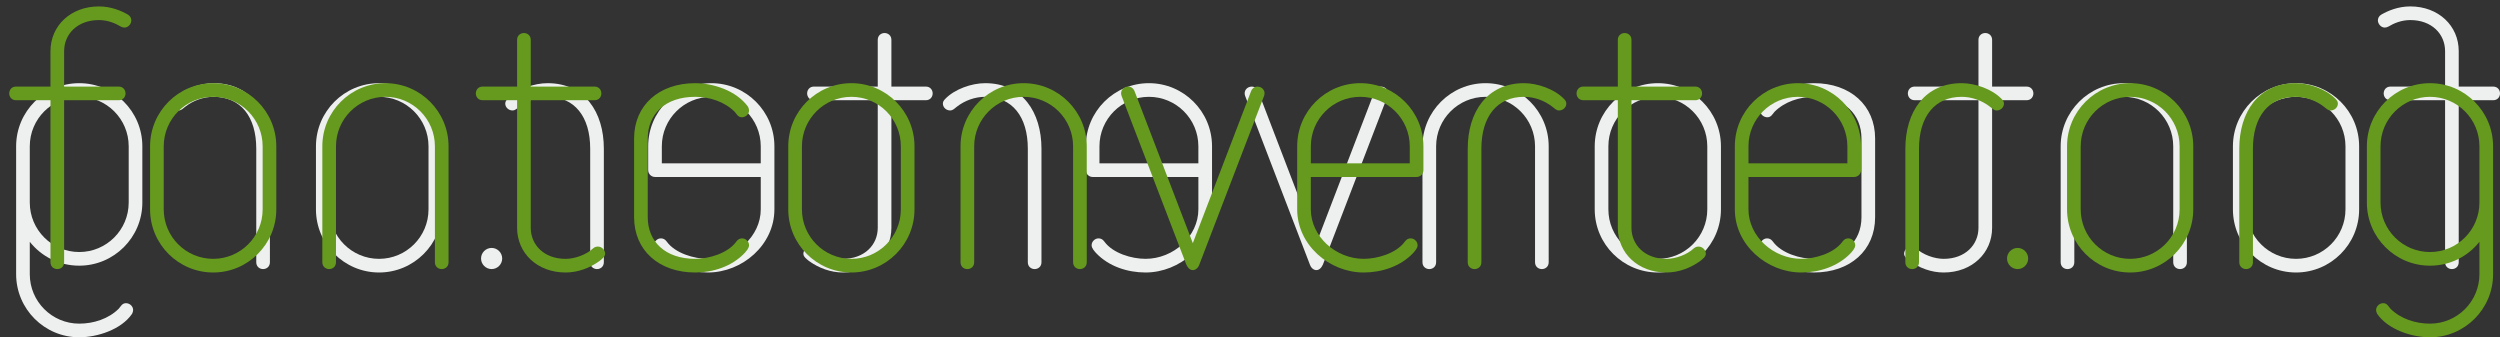
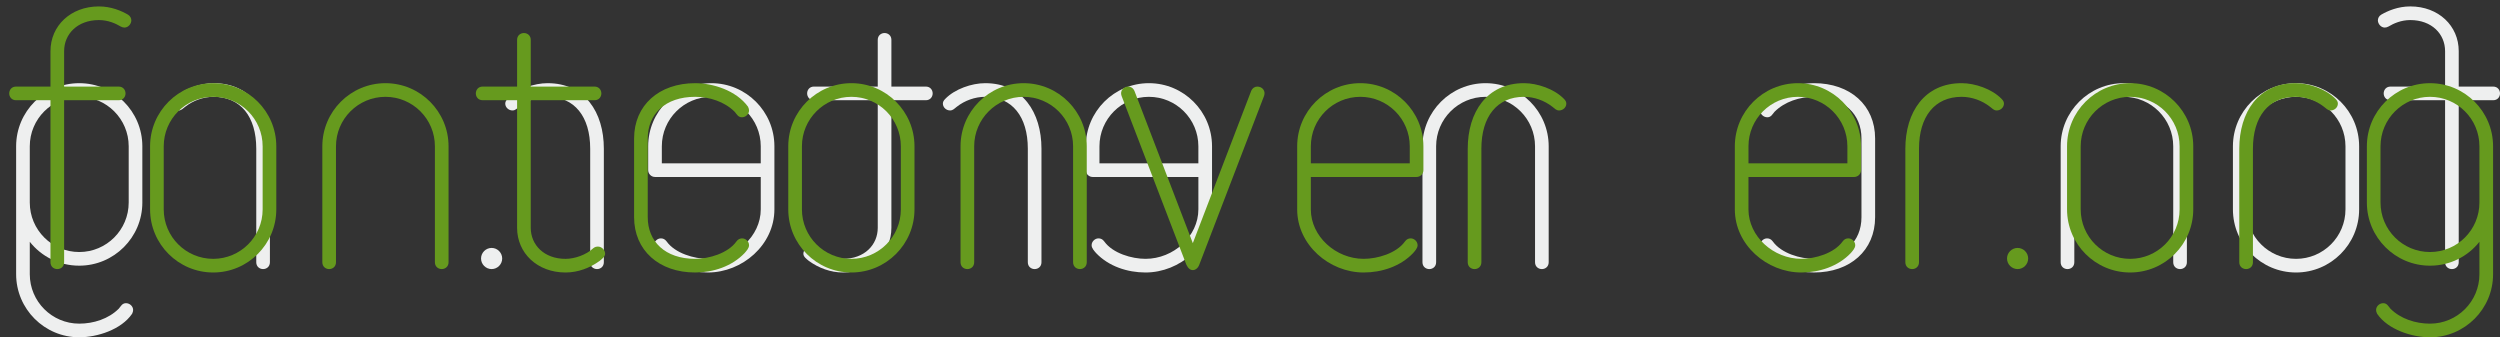
<svg xmlns="http://www.w3.org/2000/svg" version="1.1" id="Ebene_1" x="0px" y="0px" width="323.531px" height="43.65px" viewBox="0 0 323.531 43.65" enable-background="new 0 0 323.531 43.65" xml:space="preserve">
  <rect x="0" y="0" width="323.531" height="43.65" fill="#333333" stroke="none" />
  <g>
    <path fill="#EEEFEF" d="M307.728,2.641c0-0.265,0.133-0.573,0.442-0.75c0.838-0.486,2.162-1.06,3.752-1.06   c3.664,0,6.268,2.517,6.268,5.782v4.592h4.459c0.574,0,0.883,0.441,0.883,0.883s-0.309,0.883-0.883,0.883h-4.459v20.969   c0,0.574-0.441,0.883-0.883,0.883s-0.883-0.309-0.883-0.883V12.971h-7.062c-0.574,0-0.883-0.441-0.883-0.883   s0.309-0.883,0.883-0.883h7.062V6.613c0-2.207-1.721-4.017-4.502-4.017c-1.192,0-2.164,0.442-2.826,0.839   c-0.176,0.088-0.309,0.133-0.484,0.133C308.125,3.568,307.728,3.082,307.728,2.641z" />
    <path fill="#EEEFEF" d="M288.968,27.097V18.93c0-4.502,3.664-8.166,8.167-8.166c4.502,0,8.166,3.664,8.166,8.166v8.167   c0,4.503-3.664,8.167-8.166,8.167C292.632,35.264,288.968,31.6,288.968,27.097z M290.734,27.097c0,3.532,2.869,6.401,6.4,6.401   s6.4-2.869,6.4-6.401V18.93c0-3.531-2.869-6.4-6.4-6.4s-6.4,2.869-6.4,6.4V27.097z" />
    <path fill="#EEEFEF" d="M266.676,33.939V18.93c0-4.502,3.664-8.166,8.166-8.166c4.504,0,8.168,3.664,8.168,8.166v15.01   c0,0.574-0.442,0.883-0.884,0.883s-0.883-0.309-0.883-0.883V18.93c0-3.531-2.869-6.4-6.401-6.4c-3.531,0-6.4,2.869-6.4,6.4v15.01   c0,0.574-0.441,0.883-0.883,0.883S266.676,34.514,266.676,33.939z" />
-     <path fill="#EEEFEF" d="M246.414,32.836c0-0.486,0.441-0.928,0.928-0.928c0.221,0,0.396,0.045,0.617,0.221   c0.883,0.838,2.385,1.369,3.576,1.369c2.781,0,4.503-1.811,4.503-4.018v-16.51h-8.255c-0.574,0-0.883-0.441-0.883-0.883   s0.309-0.883,0.883-0.883h8.255V5.157c0-0.573,0.441-0.883,0.883-0.883s0.883,0.31,0.883,0.883v6.048h4.458   c0.574,0,0.883,0.441,0.883,0.883s-0.309,0.883-0.883,0.883h-4.458v16.51c0,3.266-2.604,5.783-6.269,5.783   c-1.59,0-3.135-0.574-4.414-1.502C246.812,33.498,246.414,33.232,246.414,32.836z" />
    <path fill="#EEEFEF" d="M227.787,31.732c0-0.486,0.441-0.883,0.883-0.883c0.264,0,0.529,0.088,0.75,0.396   c1.104,1.545,3.576,2.252,5.342,2.252c3.885,0,6.135-2.252,6.135-5.387V17.914c0-3.133-2.25-5.385-6.135-5.385   c-1.854,0-3.797,0.618-5.121,1.942c-0.266,0.31-0.441,0.706-0.928,0.706c-0.484,0-0.926-0.396-0.926-0.883   c0-0.133,0.043-0.309,0.132-0.485c1.545-2.119,4.547-3.046,6.843-3.046c4.679,0,7.901,2.869,7.901,7.15v10.197   c0,4.283-3.223,7.152-7.901,7.152c-2.34,0-4.768-0.795-6.401-2.518C228.14,32.482,227.787,32.129,227.787,31.732z" />
-     <path fill="#EEEFEF" d="M206.377,27.097V18.93c0-4.502,3.664-8.166,8.167-8.166c4.503,0,8.167,3.664,8.167,8.166v8.167   c0,4.503-3.664,8.167-8.167,8.167C210.042,35.264,206.377,31.6,206.377,27.097z M208.144,27.097c0,3.532,2.869,6.401,6.4,6.401   c3.532,0,6.401-2.869,6.401-6.401V18.93c0-3.531-2.869-6.4-6.401-6.4c-3.531,0-6.4,2.869-6.4,6.4V27.097z" />
    <path fill="#EEEFEF" d="M184.085,33.939V18.93c0-4.502,3.664-8.166,8.167-8.166c4.503,0,8.167,3.664,8.167,8.166v15.01   c0,0.574-0.441,0.883-0.883,0.883c-0.441,0-0.883-0.309-0.883-0.883V18.93c0-3.531-2.869-6.4-6.401-6.4c-3.531,0-6.4,2.869-6.4,6.4   v15.01c0,0.574-0.442,0.883-0.883,0.883S184.085,34.514,184.085,33.939z" />
-     <path fill="#EEEFEF" d="M161.131,12.396c-0.221-0.617,0.221-1.191,0.883-1.191c0.309,0,0.618,0.176,0.795,0.574l7.548,19.688   l7.549-19.688c0.176-0.398,0.485-0.574,0.794-0.574c0.662,0,1.104,0.574,0.883,1.191l-8.387,21.852   c-0.221,0.486-0.53,0.707-0.839,0.707s-0.662-0.221-0.839-0.707L161.131,12.396z" />
    <path fill="#EEEFEF" d="M140.517,22.02v-3.09c0-4.502,3.664-8.166,8.167-8.166c4.503,0,8.167,3.664,8.167,8.166v8.167   c0,4.591-4.15,8.167-8.608,8.167c-2.339,0-4.768-0.795-6.401-2.518c-0.221-0.264-0.574-0.617-0.574-1.014   c0-0.486,0.441-0.883,0.883-0.883c0.265,0,0.53,0.088,0.75,0.396c1.104,1.545,3.576,2.252,5.341,2.252   c3.62,0,6.842-2.914,6.842-6.401v-4.194H141.4C140.915,22.902,140.517,22.506,140.517,22.02z M142.283,21.137h12.801V18.93   c0-3.531-2.869-6.4-6.401-6.4c-3.531,0-6.4,2.869-6.4,6.4V21.137z" />
    <path fill="#EEEFEF" d="M122.021,13.412c0-0.221,0.088-0.397,0.309-0.618c1.236-1.28,3.443-2.03,5.165-2.03   c4.812,0,7.284,3.752,7.284,8.476v14.7c0,0.574-0.441,0.883-0.883,0.883c-0.441,0-0.883-0.309-0.883-0.883v-14.7   c0-4.149-2.03-6.71-5.518-6.71c-1.325,0-2.649,0.485-3.664,1.28c-0.309,0.221-0.486,0.485-0.883,0.485   C122.463,14.295,122.021,13.897,122.021,13.412z" />
    <path fill="#EEEFEF" d="M103.967,32.836c0-0.486,0.441-0.928,0.927-0.928c0.221,0,0.397,0.045,0.618,0.221   c0.883,0.838,2.384,1.369,3.576,1.369c2.781,0,4.503-1.811,4.503-4.018v-16.51h-8.255c-0.574,0-0.883-0.441-0.883-0.883   s0.309-0.883,0.883-0.883h8.255V5.157c0-0.573,0.441-0.883,0.883-0.883s0.883,0.31,0.883,0.883v6.048h4.458   c0.574,0,0.883,0.441,0.883,0.883s-0.309,0.883-0.883,0.883h-4.458v16.51c0,3.266-2.604,5.783-6.269,5.783   c-1.589,0-3.134-0.574-4.415-1.502C104.365,33.498,103.967,33.232,103.967,32.836z" />
    <path fill="#EEEFEF" d="M83.883,22.02v-3.09c0-4.502,3.664-8.166,8.167-8.166c4.503,0,8.167,3.664,8.167,8.166v8.167   c0,4.591-4.15,8.167-8.608,8.167c-2.339,0-4.767-0.795-6.401-2.518c-0.221-0.264-0.574-0.617-0.574-1.014   c0-0.486,0.441-0.883,0.883-0.883c0.265,0,0.53,0.088,0.75,0.396c1.104,1.545,3.576,2.252,5.341,2.252   c3.62,0,6.842-2.914,6.842-6.401v-4.194H84.766C84.28,22.902,83.883,22.506,83.883,22.02z M85.649,21.137H98.45V18.93   c0-3.531-2.869-6.4-6.401-6.4c-3.531,0-6.4,2.869-6.4,6.4V21.137z" />
    <path fill="#EEEFEF" d="M65.387,13.412c0-0.221,0.088-0.397,0.309-0.618c1.236-1.28,3.443-2.03,5.165-2.03   c4.812,0,7.284,3.752,7.284,8.476v14.7c0,0.574-0.442,0.883-0.883,0.883s-0.883-0.309-0.883-0.883v-14.7   c0-4.149-2.03-6.71-5.518-6.71c-1.325,0-2.649,0.485-3.664,1.28c-0.309,0.221-0.486,0.485-0.883,0.485   C65.829,14.295,65.387,13.897,65.387,13.412z" />
    <path fill="#EEEFEF" d="M64.99,33.453c0,0.75-0.618,1.369-1.368,1.369c-0.75,0-1.369-0.619-1.369-1.369s0.618-1.369,1.369-1.369   C64.372,32.084,64.99,32.703,64.99,33.453z" />
-     <path fill="#EEEFEF" d="M40.889,27.097V18.93c0-4.502,3.664-8.166,8.166-8.166c4.503,0,8.167,3.664,8.167,8.166v8.167   c0,4.503-3.664,8.167-8.167,8.167C44.553,35.264,40.889,31.6,40.889,27.097z M42.654,27.097c0,3.532,2.869,6.401,6.4,6.401   c3.532,0,6.401-2.869,6.401-6.401V18.93c0-3.531-2.869-6.4-6.401-6.4c-3.531,0-6.4,2.869-6.4,6.4V27.097z" />
    <path fill="#EEEFEF" d="M22.172,13.412c0-0.221,0.088-0.397,0.309-0.618c1.236-1.28,3.443-2.03,5.165-2.03   c4.812,0,7.284,3.752,7.284,8.476v14.7c0,0.574-0.441,0.883-0.883,0.883s-0.883-0.309-0.883-0.883v-14.7   c0-4.149-2.031-6.71-5.519-6.71c-1.324,0-2.648,0.485-3.664,1.28c-0.309,0.221-0.485,0.485-0.883,0.485   C22.613,14.295,22.172,13.897,22.172,13.412z" />
    <path fill="#EEEFEF" d="M2.088,35.484V18.93c0-4.502,3.664-8.166,8.166-8.166c4.503,0,8.167,3.664,8.167,8.166v7.284   c0,4.503-3.664,8.167-8.167,8.167c-2.604,0-4.899-1.193-6.4-3.09v4.193c0,3.531,2.869,6.4,6.4,6.4c1.854,0,3.797-0.617,5.121-1.941   c0.265-0.311,0.441-0.707,0.927-0.707s0.927,0.396,0.927,0.883c0,0.133-0.044,0.309-0.132,0.486   c-1.413,2.074-4.547,3.045-6.843,3.045C5.752,43.65,2.088,39.986,2.088,35.484z M3.854,26.214c0,3.532,2.869,6.401,6.4,6.401   s6.401-2.869,6.401-6.401V18.93c0-3.531-2.87-6.4-6.401-6.4s-6.4,2.869-6.4,6.4V26.214z" />
  </g>
  <g>
    <path fill="#669A1E" d="M16.112,3.568c-0.176,0-0.309-0.044-0.485-0.133c-0.662-0.396-1.633-0.838-2.825-0.838   c-2.781,0-4.503,1.81-4.503,4.017v4.591h7.063c0.574,0,0.883,0.441,0.883,0.883s-0.309,0.883-0.883,0.883H8.299v20.969   c0,0.574-0.441,0.883-0.883,0.883s-0.883-0.309-0.883-0.883V12.971H2.075c-0.574,0-0.883-0.441-0.883-0.883   s0.309-0.883,0.883-0.883h4.458V6.614c0-3.267,2.604-5.782,6.269-5.782c1.589,0,2.914,0.573,3.752,1.059   c0.309,0.178,0.442,0.486,0.442,0.751C16.996,3.083,16.598,3.568,16.112,3.568z" />
    <path fill="#669A1E" d="M27.589,35.264c-4.503,0-8.167-3.664-8.167-8.166v-8.167c0-4.503,3.664-8.167,8.167-8.167   c4.502,0,8.167,3.664,8.167,8.167v8.167C35.755,31.6,32.091,35.264,27.589,35.264z M33.989,18.931c0-3.532-2.869-6.401-6.4-6.401   c-3.532,0-6.401,2.869-6.401,6.401v8.167c0,3.531,2.869,6.4,6.401,6.4c3.531,0,6.4-2.869,6.4-6.4V18.931z" />
    <path fill="#669A1E" d="M57.165,34.822c-0.441,0-0.883-0.309-0.883-0.883V18.931c0-3.532-2.87-6.401-6.401-6.401   c-3.532,0-6.401,2.869-6.401,6.401v15.009c0,0.574-0.441,0.883-0.883,0.883s-0.883-0.309-0.883-0.883V18.931   c0-4.503,3.664-8.167,8.167-8.167c4.502,0,8.167,3.664,8.167,8.167v15.009C58.047,34.514,57.606,34.822,57.165,34.822z" />
    <path fill="#669A1E" d="M77.603,33.763c-1.28,0.927-2.825,1.501-4.415,1.501c-3.664,0-6.269-2.517-6.269-5.783v-16.51h-4.458   c-0.574,0-0.883-0.441-0.883-0.883s0.309-0.883,0.883-0.883h4.458V5.158c0-0.574,0.441-0.883,0.883-0.883s0.883,0.309,0.883,0.883   v6.047h8.255c0.574,0,0.883,0.441,0.883,0.883s-0.309,0.883-0.883,0.883h-8.255v16.51c0,2.208,1.722,4.018,4.503,4.018   c1.192,0,2.693-0.53,3.576-1.368c0.221-0.177,0.397-0.221,0.618-0.221c0.486,0,0.927,0.441,0.927,0.927   C78.309,33.233,77.911,33.498,77.603,33.763z" />
    <path fill="#669A1E" d="M96.363,32.747c-1.633,1.722-4.061,2.517-6.401,2.517c-4.679,0-7.902-2.869-7.902-7.151V17.915   c0-4.282,3.223-7.151,7.902-7.151c2.295,0,5.297,0.928,6.842,3.047c0.088,0.176,0.132,0.353,0.132,0.484   c0,0.486-0.441,0.883-0.927,0.883c-0.486,0-0.662-0.396-0.927-0.705c-1.324-1.324-3.267-1.943-5.121-1.943   c-3.885,0-6.136,2.252-6.136,5.386v10.197c0,3.135,2.251,5.386,6.136,5.386c1.766,0,4.238-0.706,5.341-2.251   c0.221-0.31,0.486-0.397,0.75-0.397c0.441,0,0.883,0.397,0.883,0.883C96.937,32.13,96.583,32.482,96.363,32.747z" />
    <path fill="#669A1E" d="M110.179,35.264c-4.503,0-8.167-3.664-8.167-8.166v-8.167c0-4.503,3.664-8.167,8.167-8.167   c4.502,0,8.167,3.664,8.167,8.167v8.167C118.346,31.6,114.682,35.264,110.179,35.264z M116.58,18.931   c0-3.532-2.869-6.401-6.4-6.401c-3.532,0-6.401,2.869-6.401,6.401v8.167c0,3.531,2.869,6.4,6.401,6.4c3.531,0,6.4-2.869,6.4-6.4   V18.931z" />
    <path fill="#669A1E" d="M139.755,34.822c-0.441,0-0.883-0.309-0.883-0.883V18.931c0-3.532-2.869-6.401-6.4-6.401   c-3.532,0-6.401,2.869-6.401,6.401v15.009c0,0.574-0.441,0.883-0.883,0.883c-0.442,0-0.883-0.309-0.883-0.883V18.931   c0-4.503,3.664-8.167,8.167-8.167c4.502,0,8.167,3.664,8.167,8.167v15.009C140.638,34.514,140.196,34.822,139.755,34.822z" />
    <path fill="#669A1E" d="M155.205,34.248c-0.177,0.486-0.53,0.707-0.839,0.707s-0.618-0.221-0.839-0.707l-8.387-21.851   c-0.221-0.618,0.221-1.192,0.883-1.192c0.309,0,0.618,0.177,0.794,0.574l7.549,19.688l7.548-19.688   c0.177-0.397,0.486-0.574,0.795-0.574c0.662,0,1.104,0.574,0.883,1.192L155.205,34.248z" />
    <path fill="#669A1E" d="M183.323,22.903h-13.685v4.194c0,3.486,3.222,6.4,6.842,6.4c1.766,0,4.238-0.706,5.341-2.251   c0.221-0.31,0.485-0.397,0.75-0.397c0.441,0,0.883,0.397,0.883,0.883c0,0.397-0.353,0.75-0.574,1.015   c-1.633,1.722-4.062,2.517-6.401,2.517c-4.458,0-8.608-3.575-8.608-8.166v-8.167c0-4.503,3.664-8.167,8.167-8.167   c4.502,0,8.167,3.664,8.167,8.167v3.09C184.206,22.506,183.809,22.903,183.323,22.903z M182.44,18.931   c0-3.532-2.869-6.401-6.4-6.401c-3.532,0-6.401,2.869-6.401,6.401v2.207h12.801V18.931z" />
    <path fill="#669A1E" d="M201.774,14.295c-0.397,0-0.574-0.264-0.883-0.484c-1.015-0.795-2.339-1.281-3.664-1.281   c-3.487,0-5.518,2.561-5.518,6.711v14.699c0,0.574-0.441,0.883-0.883,0.883c-0.442,0-0.883-0.309-0.883-0.883V19.24   c0-4.725,2.472-8.477,7.284-8.477c1.722,0,3.929,0.751,5.165,2.031c0.221,0.221,0.309,0.396,0.309,0.617   C202.702,13.898,202.26,14.295,201.774,14.295z" />
-     <path fill="#669A1E" d="M220.05,33.763c-1.28,0.927-2.825,1.501-4.415,1.501c-3.664,0-6.269-2.517-6.269-5.783v-16.51h-4.458   c-0.574,0-0.883-0.441-0.883-0.883s0.309-0.883,0.883-0.883h4.458V5.158c0-0.574,0.441-0.883,0.883-0.883s0.883,0.309,0.883,0.883   v6.047h8.255c0.574,0,0.883,0.441,0.883,0.883s-0.309,0.883-0.883,0.883h-8.255v16.51c0,2.208,1.722,4.018,4.503,4.018   c1.192,0,2.693-0.53,3.576-1.368c0.221-0.177,0.397-0.221,0.618-0.221c0.486,0,0.927,0.441,0.927,0.927   C220.756,33.233,220.358,33.498,220.05,33.763z" />
    <path fill="#669A1E" d="M239.957,22.903h-13.684v4.194c0,3.486,3.222,6.4,6.842,6.4c1.766,0,4.238-0.706,5.342-2.251   c0.221-0.31,0.484-0.397,0.75-0.397c0.441,0,0.883,0.397,0.883,0.883c0,0.397-0.354,0.75-0.574,1.015   c-1.633,1.722-4.061,2.517-6.4,2.517c-4.459,0-8.608-3.575-8.608-8.166v-8.167c0-4.503,3.664-8.167,8.167-8.167   c4.502,0,8.166,3.664,8.166,8.167v3.09C240.84,22.506,240.443,22.903,239.957,22.903z M239.074,18.931   c0-3.532-2.869-6.401-6.4-6.401s-6.4,2.869-6.4,6.401v2.207h12.801V18.931z" />
    <path fill="#669A1E" d="M258.408,14.295c-0.396,0-0.573-0.264-0.883-0.484c-1.015-0.795-2.339-1.281-3.664-1.281   c-3.486,0-5.518,2.561-5.518,6.711v14.699c0,0.574-0.441,0.883-0.883,0.883s-0.883-0.309-0.883-0.883V19.24   c0-4.725,2.473-8.477,7.283-8.477c1.723,0,3.93,0.751,5.166,2.031c0.221,0.221,0.309,0.396,0.309,0.617   C259.336,13.898,258.895,14.295,258.408,14.295z" />
    <path fill="#669A1E" d="M261.102,32.085c0.75,0,1.368,0.618,1.368,1.369c0,0.75-0.618,1.368-1.368,1.368s-1.369-0.618-1.369-1.368   C259.732,32.703,260.352,32.085,261.102,32.085z" />
    <path fill="#669A1E" d="M275.668,35.264c-4.502,0-8.166-3.664-8.166-8.166v-8.167c0-4.503,3.664-8.167,8.166-8.167   s8.166,3.664,8.166,8.167v8.167C283.834,31.6,280.17,35.264,275.668,35.264z M282.068,18.931c0-3.532-2.869-6.401-6.4-6.401   s-6.4,2.869-6.4,6.401v8.167c0,3.531,2.869,6.4,6.4,6.4s6.4-2.869,6.4-6.4V18.931z" />
    <path fill="#669A1E" d="M301.625,14.295c-0.398,0-0.574-0.264-0.883-0.484c-1.016-0.795-2.34-1.281-3.664-1.281   c-3.488,0-5.52,2.561-5.52,6.711v14.699c0,0.574-0.441,0.883-0.883,0.883s-0.883-0.309-0.883-0.883V19.24   c0-4.725,2.473-8.477,7.285-8.477c1.721,0,3.928,0.751,5.164,2.031c0.221,0.221,0.309,0.396,0.309,0.617   C302.551,13.898,302.109,14.295,301.625,14.295z" />
    <path fill="#669A1E" d="M314.469,43.651c-2.295,0-5.43-0.972-6.842-3.046c-0.088-0.177-0.133-0.354-0.133-0.486   c0-0.485,0.441-0.883,0.928-0.883c0.484,0,0.662,0.397,0.926,0.707c1.324,1.324,3.268,1.941,5.121,1.941c3.531,0,6.4-2.869,6.4-6.4   v-4.193c-1.5,1.897-3.795,3.09-6.4,3.09c-4.502,0-8.166-3.664-8.166-8.166v-7.284c0-4.503,3.664-8.167,8.166-8.167   s8.166,3.664,8.166,8.167v16.554C322.635,39.987,318.971,43.651,314.469,43.651z M320.869,18.931c0-3.532-2.869-6.401-6.4-6.401   s-6.4,2.869-6.4,6.401v7.284c0,3.531,2.869,6.4,6.4,6.4s6.4-2.869,6.4-6.4V18.931z" />
  </g>
</svg>